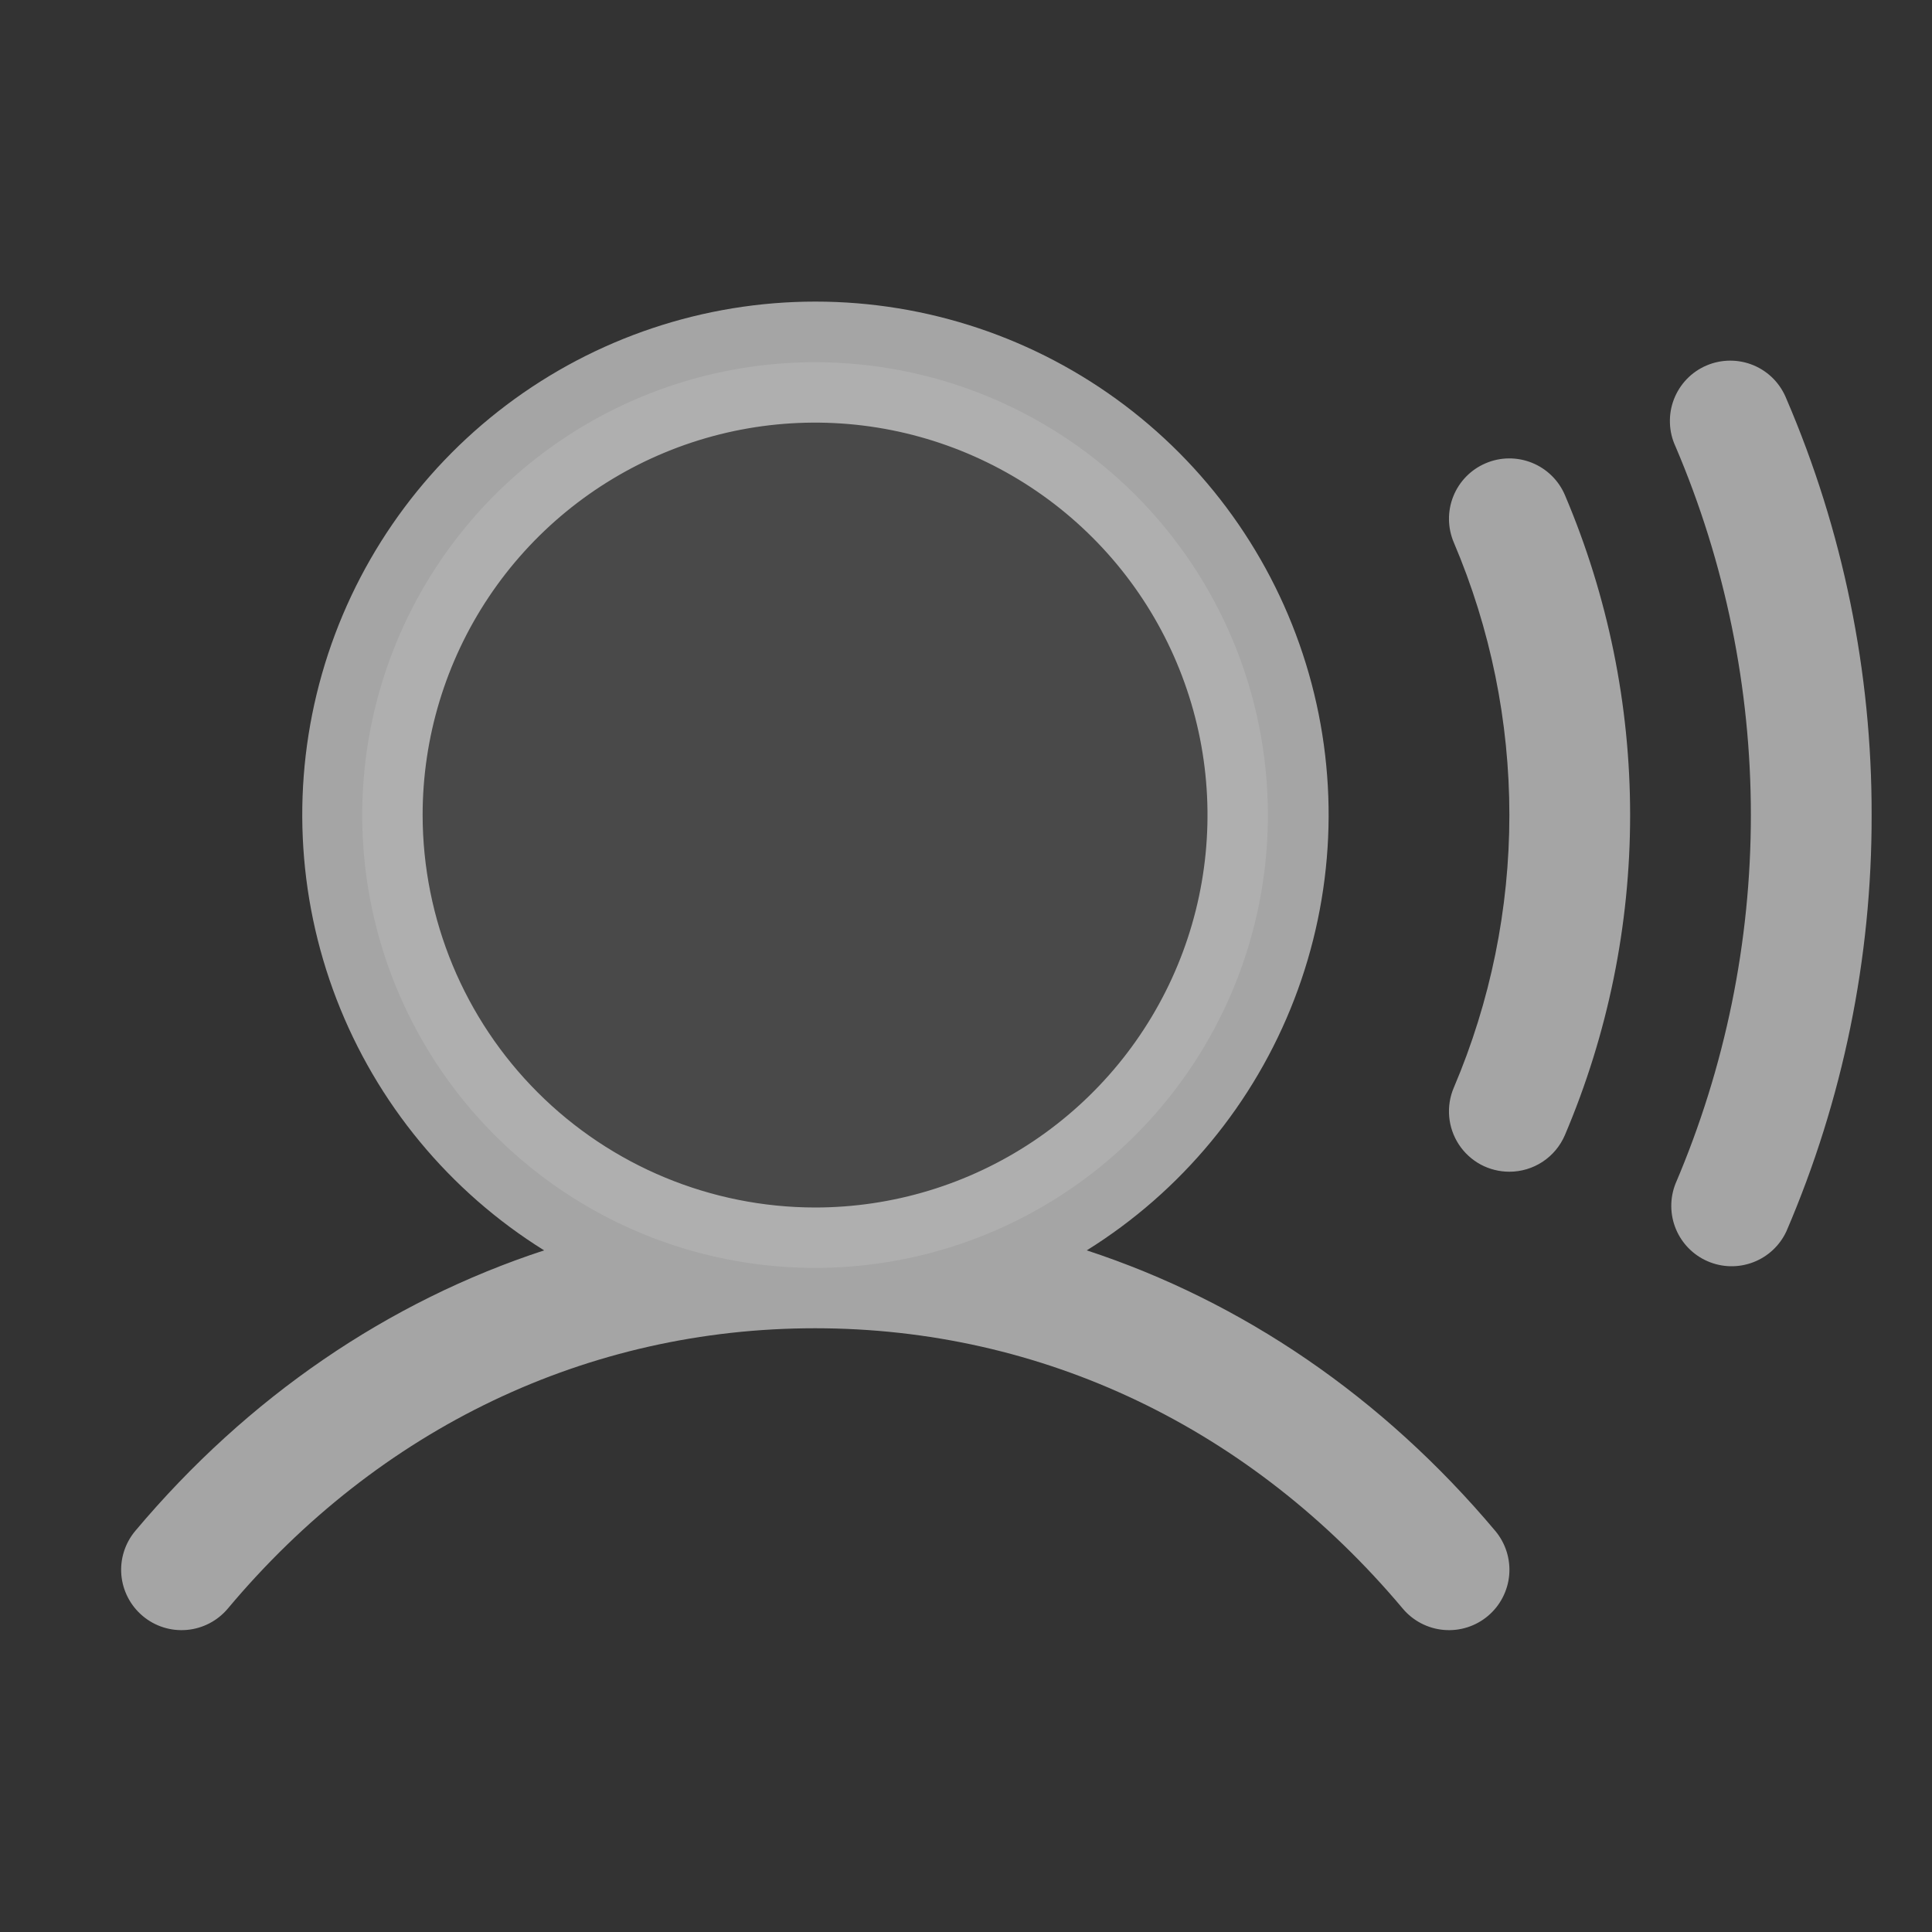
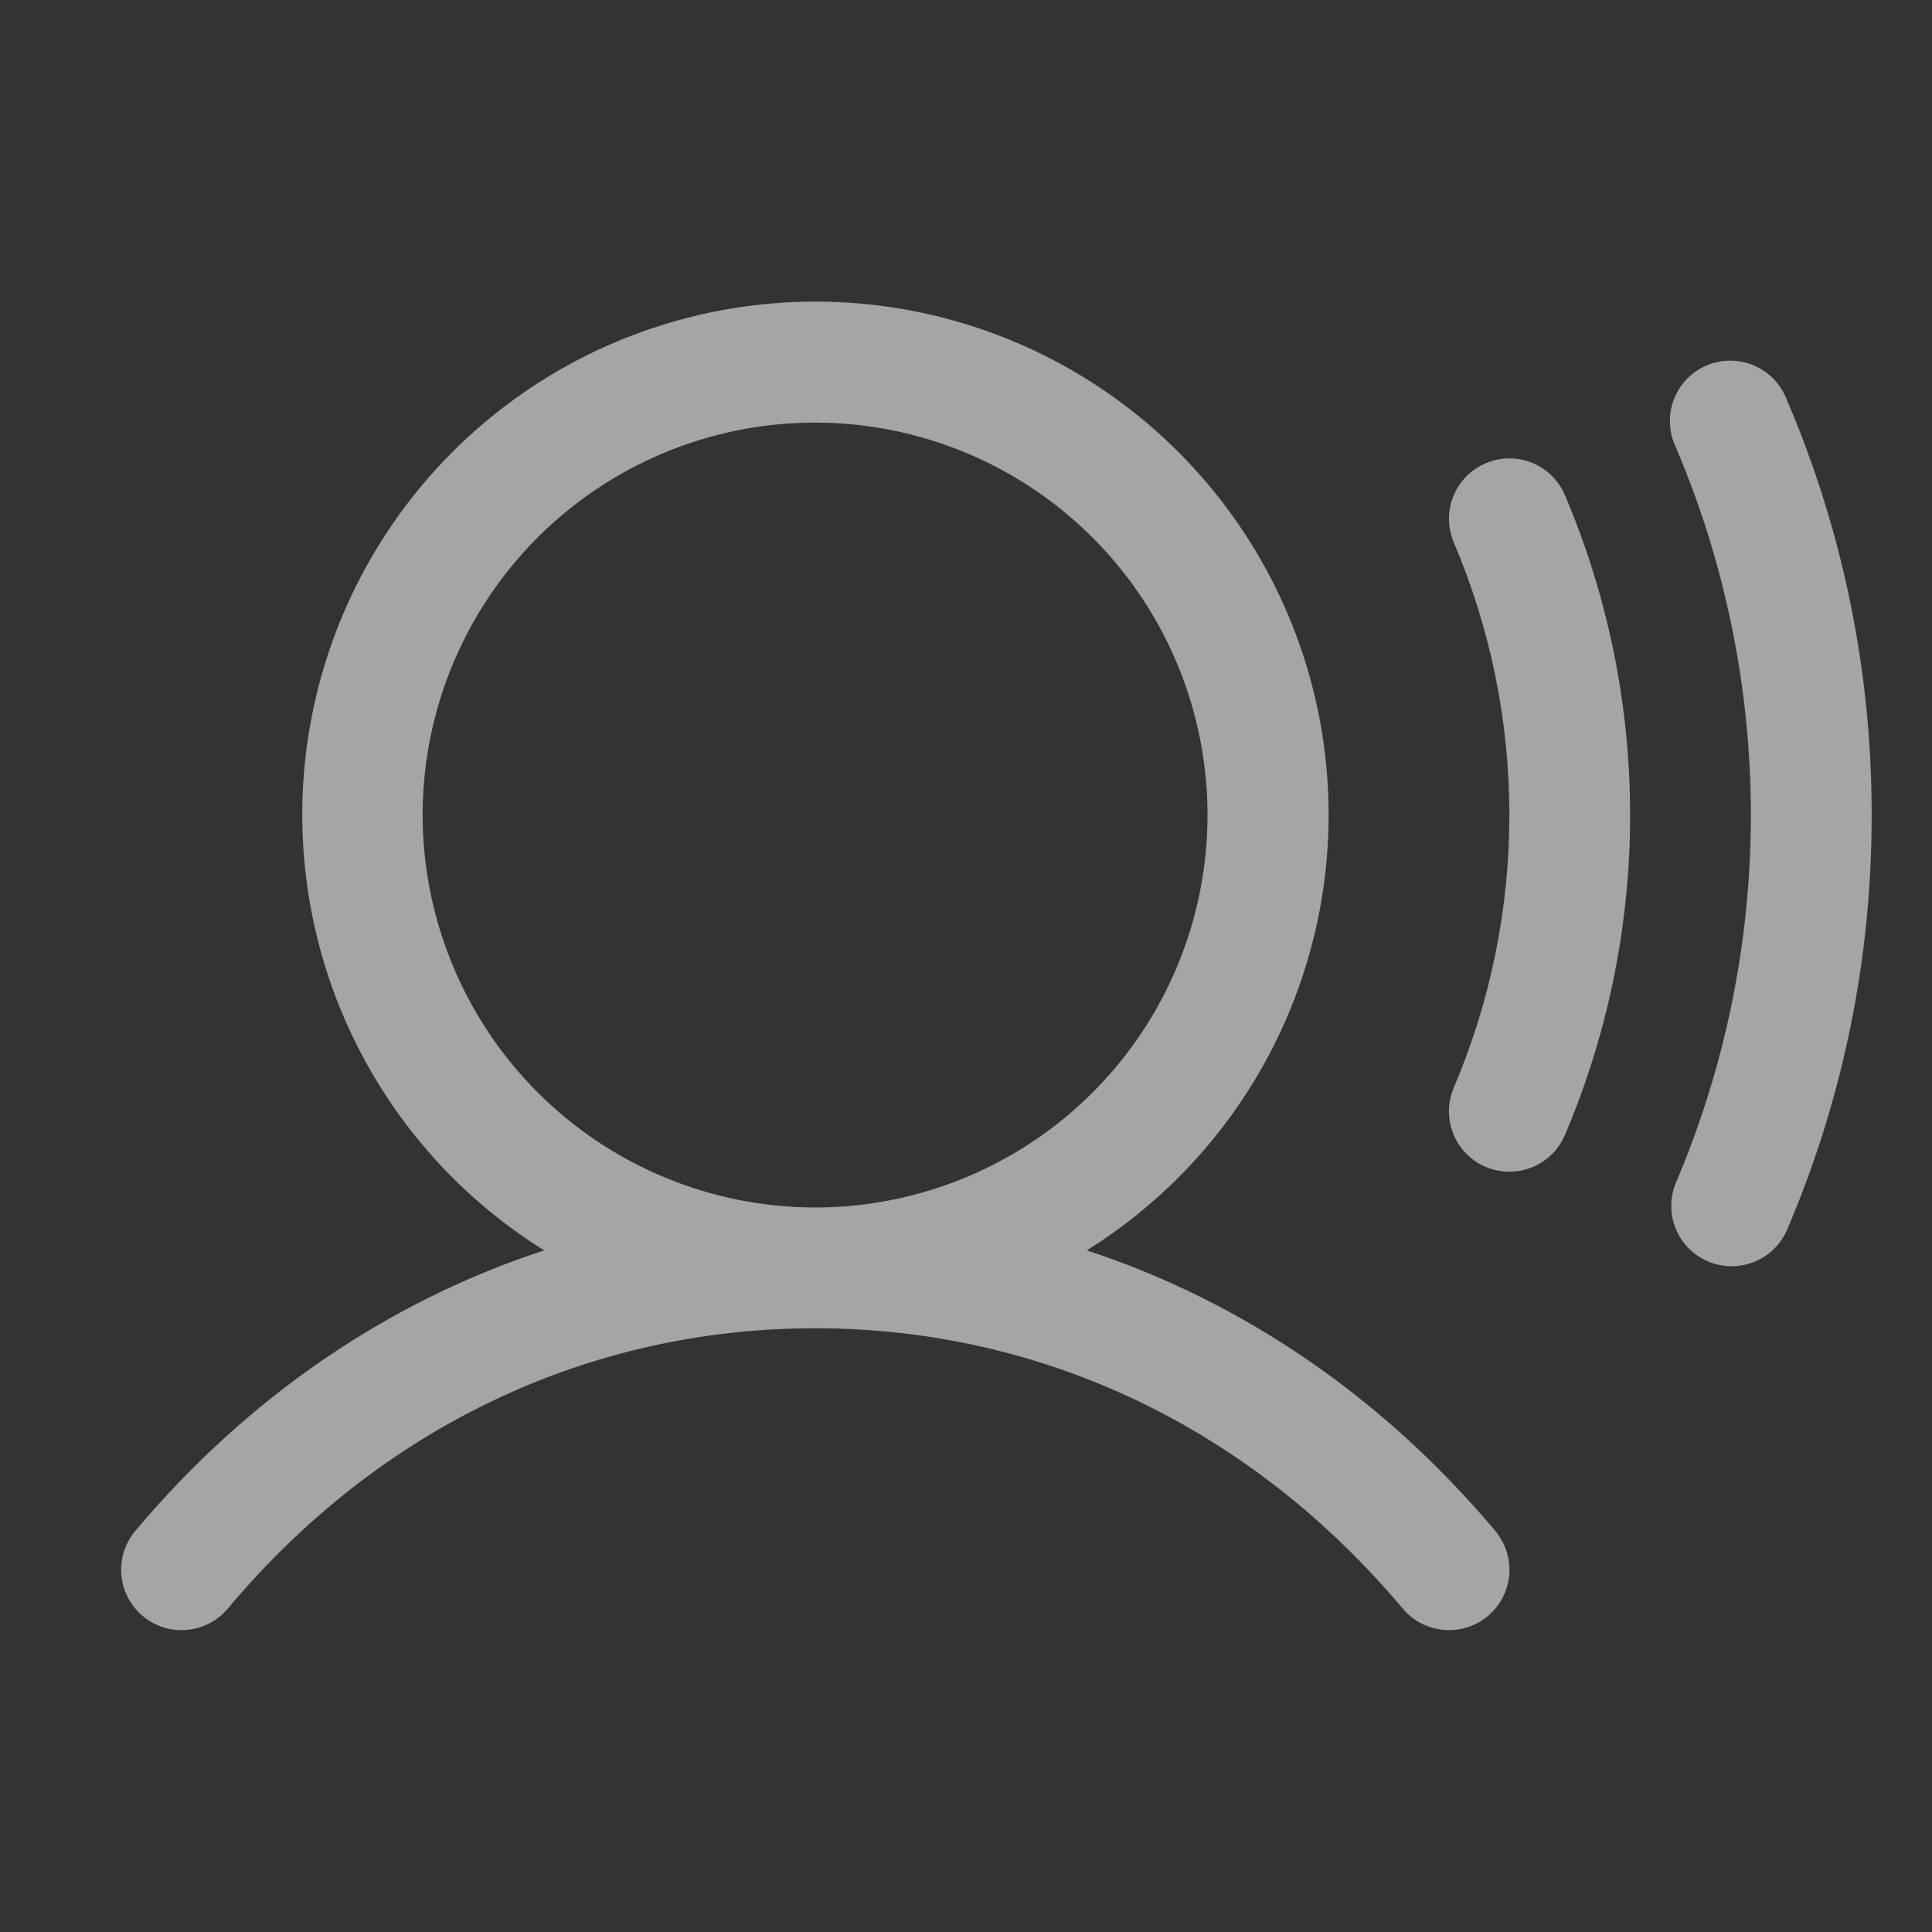
<svg xmlns="http://www.w3.org/2000/svg" width="48" height="48" viewBox="0 0 48 48" fill="none">
  <rect x="0" y="0" width="48" height="48" fill="#333333" stroke="none" />
-   <path opacity="0.2" d="M31.5 20.25C31.5 22.475 30.84 24.65 29.604 26.5C28.368 28.35 26.611 29.792 24.555 30.644C22.5 31.495 20.238 31.718 18.055 31.284C15.873 30.85 13.868 29.778 12.295 28.205C10.722 26.632 9.65 24.627 9.216 22.445C8.782 20.262 9.005 18 9.856 15.945C10.708 13.889 12.15 12.132 14 10.896C15.85 9.66 18.025 9 20.25 9C23.234 9 26.095 10.185 28.205 12.295C30.315 14.405 31.5 17.266 31.5 20.25Z" fill="white" fill-opacity="0.56" />
  <path d="M27 31.065C29.351 29.601 31.162 27.41 32.157 24.825C33.153 22.24 33.28 19.401 32.518 16.737C31.756 14.074 30.148 11.731 27.936 10.063C25.724 8.395 23.029 7.493 20.259 7.493C17.489 7.493 14.794 8.395 12.582 10.063C10.371 11.731 8.762 14.074 8.001 16.737C7.239 19.401 7.366 22.24 8.361 24.825C9.357 27.41 11.167 29.601 13.519 31.065C9.647 32.333 6.163 34.701 3.362 38.034C3.106 38.339 2.981 38.733 3.015 39.129C3.05 39.526 3.24 39.892 3.545 40.148C3.849 40.405 4.243 40.529 4.639 40.495C5.036 40.461 5.403 40.27 5.659 39.966C9.422 35.473 14.608 33 20.25 33C25.892 33 31.078 35.473 34.852 39.966C35.108 40.27 35.475 40.461 35.872 40.495C36.268 40.529 36.662 40.405 36.967 40.148C37.271 39.892 37.461 39.526 37.496 39.129C37.53 38.733 37.405 38.339 37.149 38.034C34.346 34.701 30.862 32.333 27 31.065ZM10.5 20.25C10.5 18.322 11.072 16.437 12.143 14.833C13.214 13.23 14.737 11.98 16.519 11.242C18.3 10.504 20.261 10.311 22.152 10.687C24.043 11.064 25.781 11.992 27.144 13.356C28.508 14.719 29.436 16.457 29.813 18.348C30.189 20.239 29.996 22.2 29.258 23.981C28.52 25.763 27.27 27.285 25.667 28.357C24.063 29.428 22.178 30 20.25 30C17.665 29.997 15.187 28.969 13.359 27.141C11.531 25.313 10.503 22.835 10.5 20.25ZM38.88 12.3C39.949 14.814 40.5 17.518 40.5 20.25C40.5 22.982 39.949 25.686 38.88 28.2C38.764 28.471 38.572 28.701 38.327 28.863C38.081 29.025 37.794 29.111 37.5 29.111C37.252 29.111 37.007 29.05 36.788 28.933C36.57 28.815 36.384 28.645 36.247 28.438C36.11 28.23 36.027 27.992 36.005 27.745C35.983 27.498 36.022 27.249 36.12 27.021C37.031 24.88 37.5 22.577 37.5 20.25C37.5 17.923 37.031 15.62 36.12 13.479C35.964 13.113 35.959 12.7 36.107 12.331C36.255 11.961 36.544 11.666 36.91 11.51C37.276 11.353 37.689 11.349 38.059 11.497C38.428 11.645 38.724 11.934 38.88 12.3ZM46.5 20.25C46.507 23.805 45.787 27.324 44.383 30.591C44.219 30.945 43.923 31.221 43.559 31.36C43.194 31.5 42.79 31.492 42.431 31.338C42.073 31.185 41.788 30.897 41.638 30.537C41.488 30.177 41.484 29.772 41.627 29.409C42.863 26.514 43.5 23.398 43.5 20.25C43.5 17.102 42.863 13.986 41.627 11.091C41.542 10.909 41.495 10.711 41.489 10.511C41.482 10.31 41.515 10.11 41.587 9.923C41.659 9.736 41.767 9.565 41.906 9.42C42.045 9.275 42.212 9.16 42.397 9.081C42.581 9.002 42.78 8.961 42.98 8.96C43.181 8.959 43.38 8.998 43.565 9.075C43.75 9.152 43.918 9.266 44.059 9.409C44.199 9.553 44.309 9.723 44.383 9.909C45.787 13.176 46.507 16.695 46.5 20.25Z" fill="white" fill-opacity="0.56" />
</svg>